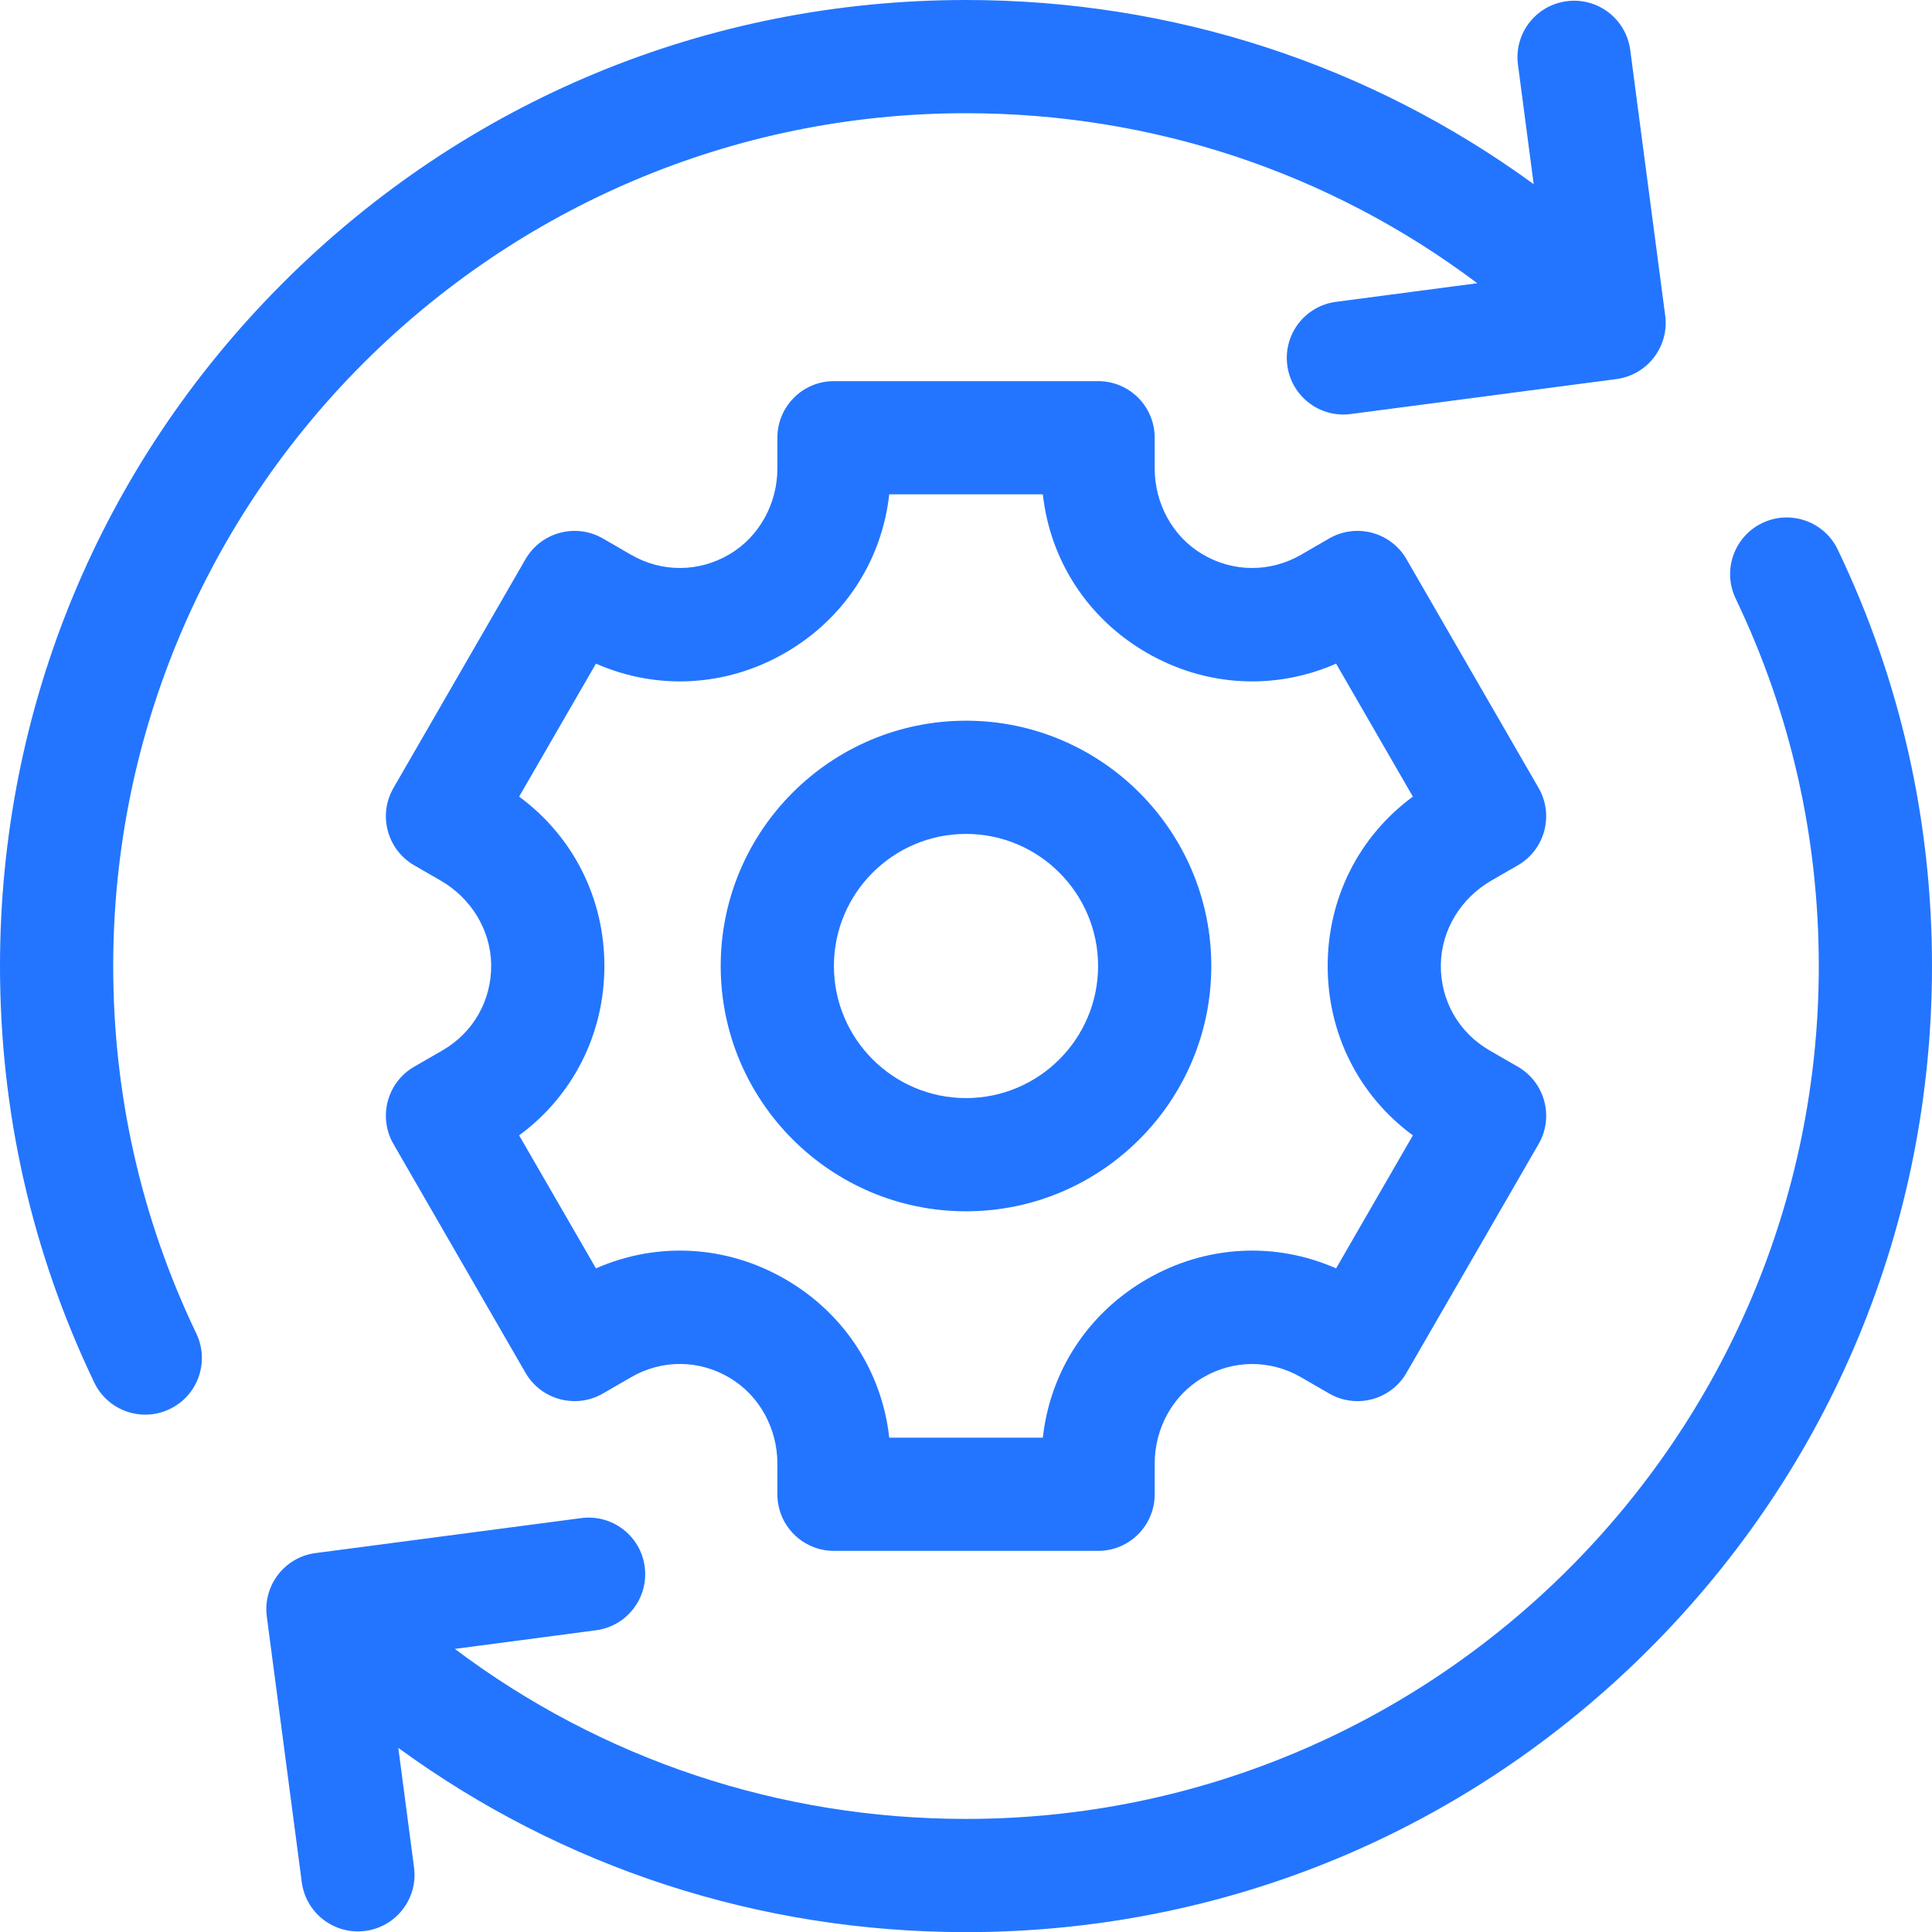
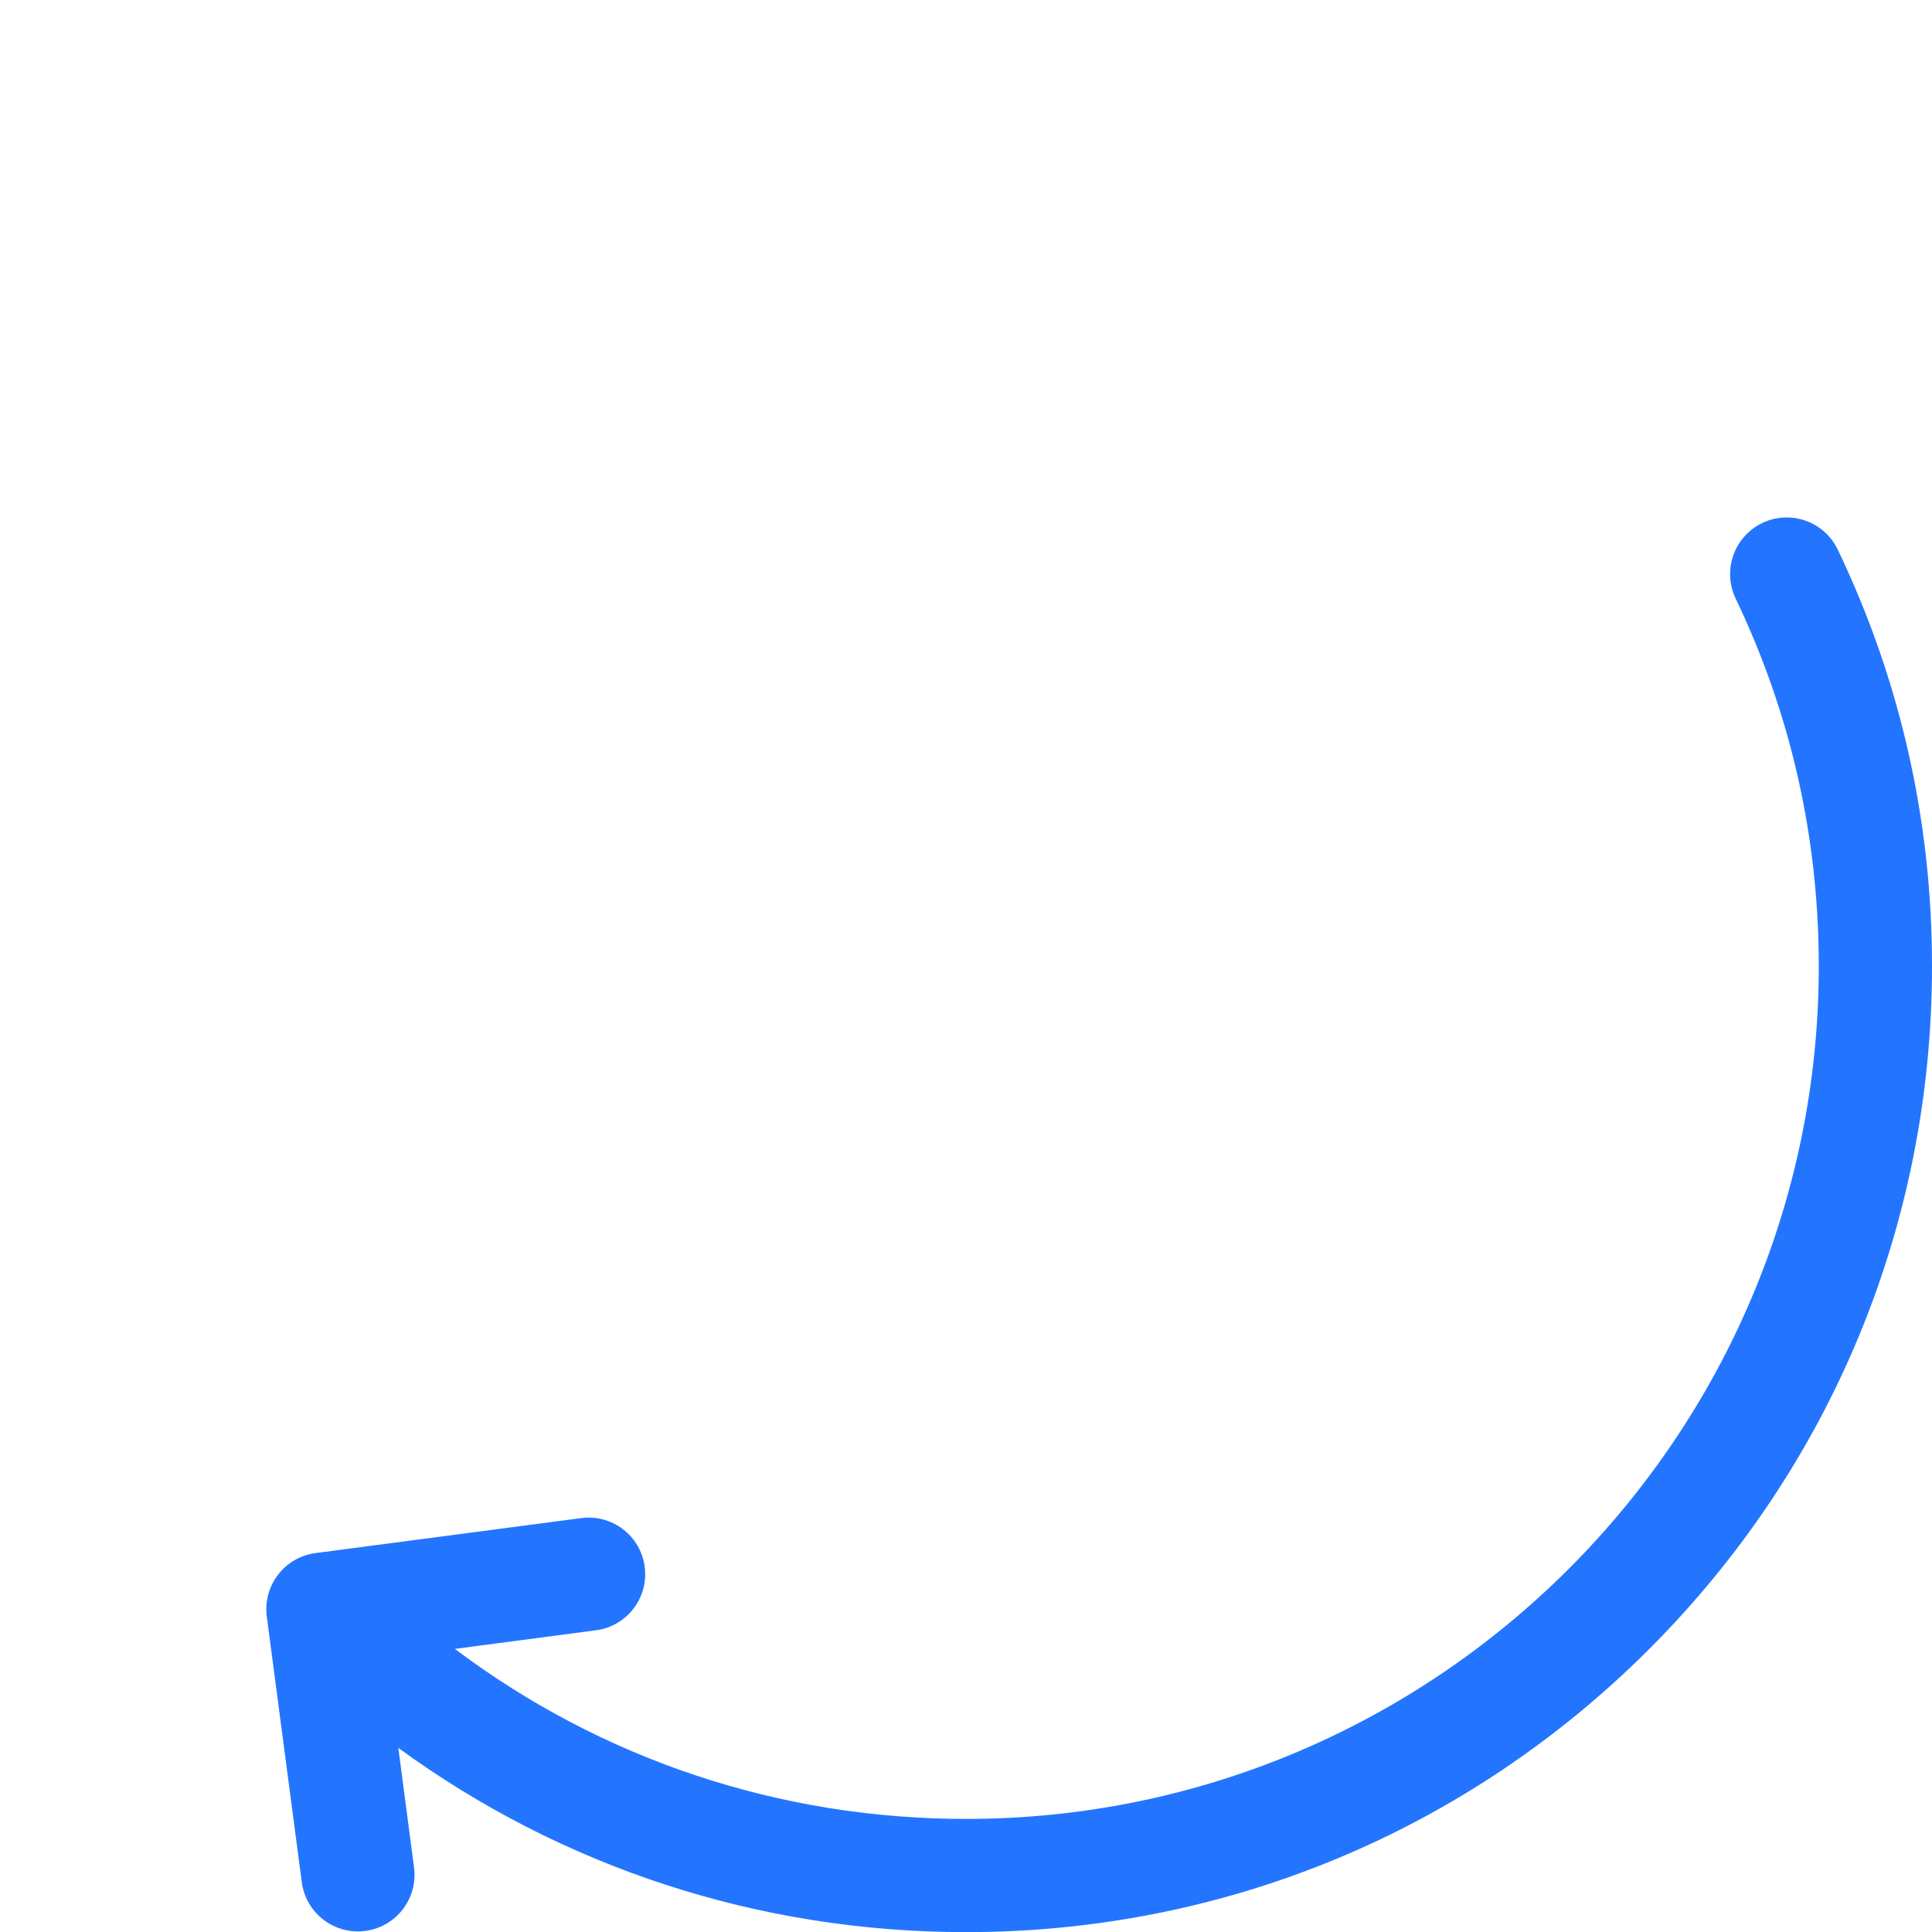
<svg xmlns="http://www.w3.org/2000/svg" width="30" height="30" viewBox="0 0 30 30" fill="none">
-   <path d="M3.049 20.708C2.192 18.918 1.758 16.998 1.758 15C1.758 7.698 7.698 1.758 15 1.758C17.901 1.758 20.66 2.684 22.939 4.398L20.745 4.687C20.264 4.75 19.925 5.191 19.989 5.673C20.052 6.154 20.494 6.493 20.975 6.429L25.1 5.886C25.581 5.823 25.92 5.381 25.857 4.9L25.314 0.775C25.25 0.294 24.809 -0.045 24.327 0.019H24.327C23.846 0.082 23.507 0.523 23.571 1.005L23.815 2.86C21.269 1.003 18.212 0 15 0C10.993 0 7.227 1.56 4.393 4.393C1.56 7.227 0 10.993 0 15C0 17.263 0.492 19.438 1.463 21.467C1.673 21.905 2.197 22.09 2.635 21.88C3.073 21.671 3.258 21.146 3.049 20.708Z" fill="#2375FF" />
  <path d="M28.537 8.535C28.328 8.097 27.803 7.912 27.365 8.121C26.927 8.331 26.742 8.856 26.951 9.294C27.808 11.084 28.242 13.004 28.242 15.002C28.242 22.304 22.302 28.244 15 28.244C12.099 28.244 9.341 27.317 7.063 25.604L9.254 25.315C9.736 25.252 10.074 24.81 10.011 24.329C9.948 23.848 9.506 23.509 9.025 23.573L4.9 24.116C4.419 24.179 4.08 24.62 4.143 25.102L4.686 29.227C4.75 29.708 5.191 30.047 5.673 29.983C6.154 29.92 6.493 29.478 6.429 28.997L6.185 27.141C8.731 28.999 11.788 30.002 15 30.002C19.007 30.002 22.773 28.442 25.607 25.608C28.44 22.775 30 19.008 30 15.002C30 12.739 29.508 10.563 28.537 8.535Z" fill="#2375FF" />
-   <path d="M23.157 13.674L23.569 13.436C23.99 13.193 24.134 12.655 23.891 12.235L21.84 8.683C21.598 8.263 21.06 8.119 20.64 8.361L20.201 8.615C19.721 8.891 19.148 8.888 18.671 8.606C18.204 8.329 17.93 7.815 17.93 7.273V6.797C17.93 6.311 17.537 5.918 17.051 5.918H12.95C12.464 5.918 12.071 6.311 12.071 6.797V7.273C12.071 7.815 11.796 8.329 11.329 8.606C10.852 8.888 10.279 8.891 9.8 8.615L9.361 8.361C8.941 8.119 8.403 8.263 8.16 8.683L6.11 12.235C5.867 12.655 6.011 13.193 6.431 13.436L6.843 13.674C7.313 13.945 7.621 14.439 7.627 14.982C7.633 15.536 7.349 16.034 6.87 16.311L6.431 16.564C6.011 16.807 5.867 17.345 6.11 17.765L8.16 21.317C8.403 21.737 8.941 21.881 9.361 21.639L9.8 21.385C10.279 21.108 10.852 21.111 11.329 21.394C11.796 21.671 12.071 22.185 12.071 22.727V23.203C12.071 23.689 12.464 24.082 12.95 24.082H17.051C17.537 24.082 17.93 23.689 17.93 23.203V22.727C17.93 22.185 18.204 21.671 18.671 21.395C19.148 21.112 19.721 21.109 20.201 21.385L20.64 21.639C21.06 21.881 21.598 21.738 21.84 21.317L23.891 17.765C24.134 17.345 23.99 16.807 23.569 16.564L23.13 16.311C22.651 16.034 22.367 15.537 22.373 14.982C22.38 14.439 22.687 13.945 23.157 13.674ZM21.939 17.63L20.747 19.695C19.798 19.278 18.724 19.334 17.808 19.863C16.892 20.392 16.307 21.294 16.193 22.324H13.808C13.694 21.294 13.108 20.392 12.193 19.863C11.277 19.334 10.203 19.278 9.254 19.695L8.061 17.63C8.896 17.016 9.385 16.057 9.385 15C9.385 13.943 8.896 12.984 8.061 12.37L9.254 10.305C10.203 10.722 11.277 10.666 12.193 10.137C13.108 9.609 13.694 8.706 13.808 7.676H16.193C16.307 8.706 16.892 9.608 17.808 10.137C18.724 10.666 19.798 10.722 20.747 10.305L21.939 12.37C21.104 12.984 20.616 13.943 20.616 15C20.616 16.057 21.104 17.016 21.939 17.63Z" fill="#2375FF" />
-   <path d="M15 11.191C12.9 11.191 11.191 12.9 11.191 15C11.191 17.1 12.9 18.809 15 18.809C17.1 18.809 18.809 17.1 18.809 15C18.809 12.9 17.1 11.191 15 11.191ZM15 17.051C13.869 17.051 12.949 16.131 12.949 15C12.949 13.869 13.869 12.949 15 12.949C16.131 12.949 17.051 13.869 17.051 15C17.051 16.131 16.131 17.051 15 17.051Z" fill="#2375FF" />
</svg>